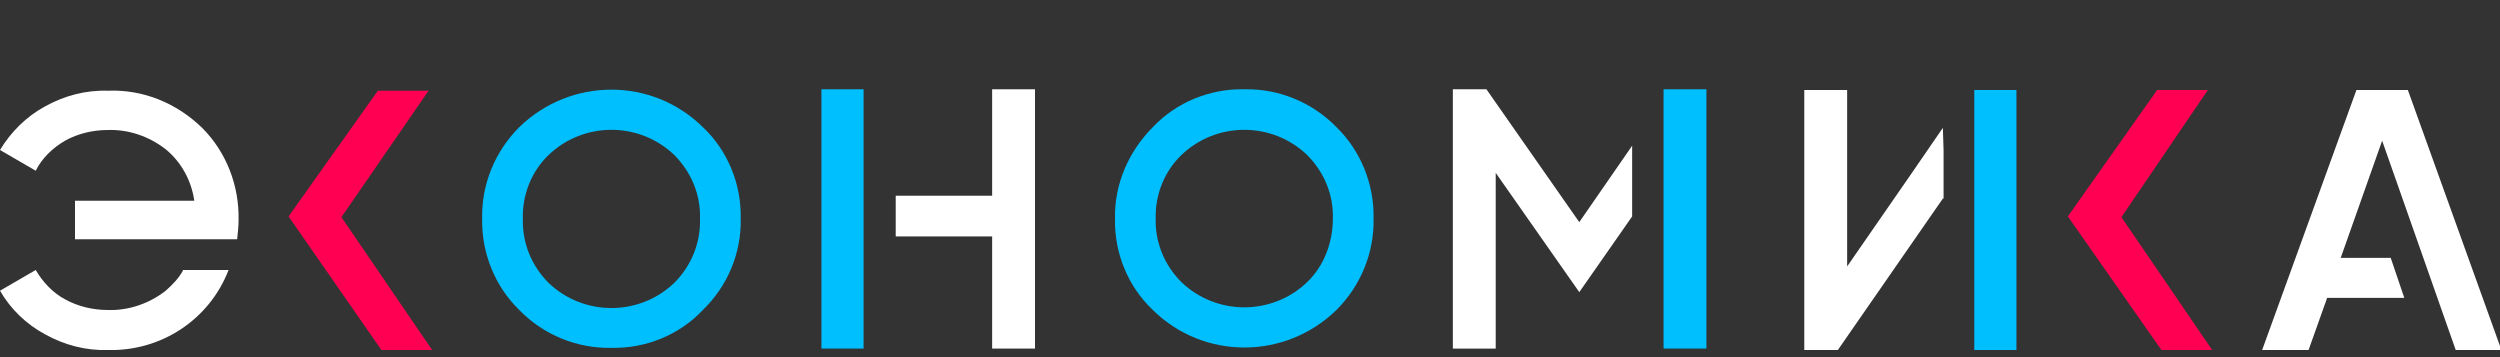
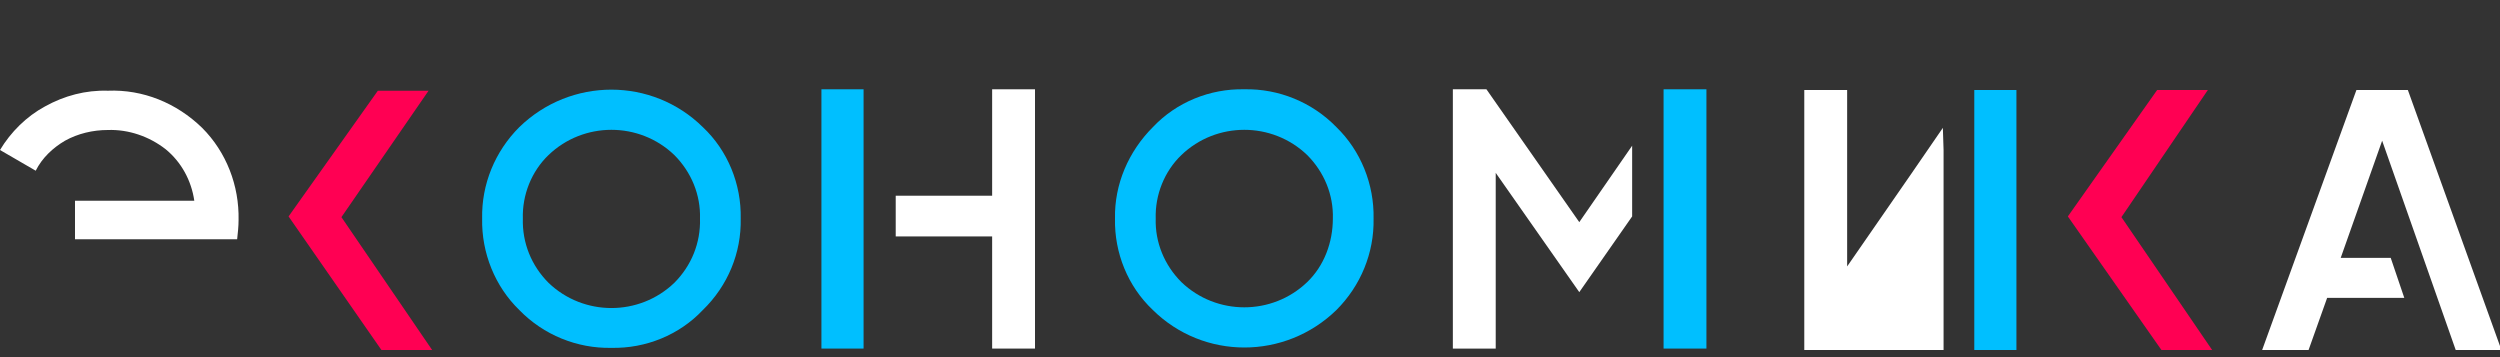
<svg xmlns="http://www.w3.org/2000/svg" width="350" height="50" viewBox="0 0 350 50" fill="none">
  <rect x="0" y="0" width="350" height="50" fill="#333333" stroke="none" />
  <g clip-path="url(#clip0)">
    <path d="M85.6 48.7C90.4 48.8 95.1 46.9 98.4 43.4C101.9 40 103.8 35.4 103.7 30.6C103.8 25.8 101.9 21.1 98.4 17.8C91.3 10.8 79.9 10.8 72.7 17.8C69.3 21.2 67.4 25.8 67.5 30.6C67.4 35.4 69.3 40.1 72.7 43.4C76.1 46.9 80.8 48.8 85.6 48.7ZM76.8 21.7C81.7 17 89.5 17 94.4 21.7C96.8 24.1 98.1 27.3 98 30.6C98.1 34 96.8 37.2 94.4 39.6C89.5 44.3 81.7 44.3 76.8 39.6C74.4 37.2 73.1 34 73.2 30.6C73.1 27.3 74.4 24 76.8 21.7Z" fill="#00BFFF" />
    <path d="M174.2 12.5C169.4 12.4 164.7 14.3 161.4 17.8C158 21.2 156 25.8 156.1 30.6C156 35.4 157.9 40.1 161.4 43.4C168.5 50.4 179.9 50.4 187.1 43.4C190.5 40 192.4 35.4 192.3 30.6C192.4 25.8 190.5 21.1 187.1 17.8C183.7 14.3 179 12.4 174.2 12.5ZM183 39.5C178.1 44.2 170.3 44.2 165.4 39.5C163 37.1 161.7 33.9 161.8 30.6C161.7 27.3 163 24 165.4 21.7C170.3 17 178.1 17 183 21.7C185.4 24.1 186.7 27.3 186.6 30.6C186.6 33.9 185.4 37.2 183 39.5Z" fill="#00BFFF" />
    <path d="M309.1 12.6H302L289.5 30.3L302.6 49H309.7L297 30.4L309.1 12.6Z" fill="#FF0053" />
    <path d="M60.5 49L47.8 30.4L60 12.7H52.9L40.4 30.3L53.4 49H60.5Z" fill="#FF0053" />
-     <path d="M267.6 24.3L258.6 37.3V12.6H252.6V49H257.3L272 27.8H272.1V21L272 17.9L267.6 24.3Z" fill="white" />
+     <path d="M267.6 24.3L258.6 37.3V12.6H252.6V49H257.3H272.1V21L272 17.9L267.6 24.3Z" fill="white" />
    <path d="M276.4 17.5V24.3V49H282.3V12.6H276.4V17.5Z" fill="#00BFFF" />
    <path d="M232.9 17.4V24.2V48.8H238.9V12.5H232.9V17.4Z" fill="#00BFFF" />
    <path d="M209.4 24.2L221.1 40.9L228.5 30.3V20.4L221.1 31.1L208.1 12.5H203.4V48.8H209.4V24.2Z" fill="white" />
    <path d="M138.9 27.4H125.4V33.1H138.9V48.8H144.9V12.5H138.9V27.4Z" fill="white" />
    <path d="M115 12.5V48.8H120.9V33.1V27.4V12.5H115Z" fill="#00BFFF" />
    <path d="M329.9 12.6L316.7 49H323.2L325.8 41.7H336.6L334.7 36.1H327.7L333.5 19.7L343.8 49H350.2L337.1 12.6H329.9Z" fill="white" />
    <path d="M15.1 12.7C12 12.6 9 13.4 6.3 14.9C3.7 16.3 1.5 18.5 0 21L5 23.9C5.9 22.1 7.4 20.7 9.1 19.7C10.9 18.7 13 18.2 15.1 18.2C18 18.1 20.9 19.1 23.2 20.9C25.4 22.7 26.8 25.3 27.2 28.1H10.5V33.5H33.2C33.3 32.6 33.4 31.7 33.4 30.8C33.5 26 31.7 21.3 28.3 17.9C24.7 14.4 20 12.5 15.1 12.7Z" fill="white" />
-     <path d="M25.6 37.9C25 39 24.1 39.9 23.2 40.7C20.9 42.5 18 43.5 15.1 43.4C13 43.4 10.9 42.9 9.1 41.9C7.4 41 6 39.5 5 37.8L0 40.7C1.5 43.3 3.7 45.4 6.3 46.8C9 48.3 12 49.1 15.1 49C22.5 49.2 29.3 44.8 32 37.8H25.6V37.9Z" fill="white" />
  </g>
  <defs>
    <clipPath id="clip0">
      <rect width="350" height="50" fill="white" />
    </clipPath>
  </defs>
</svg>